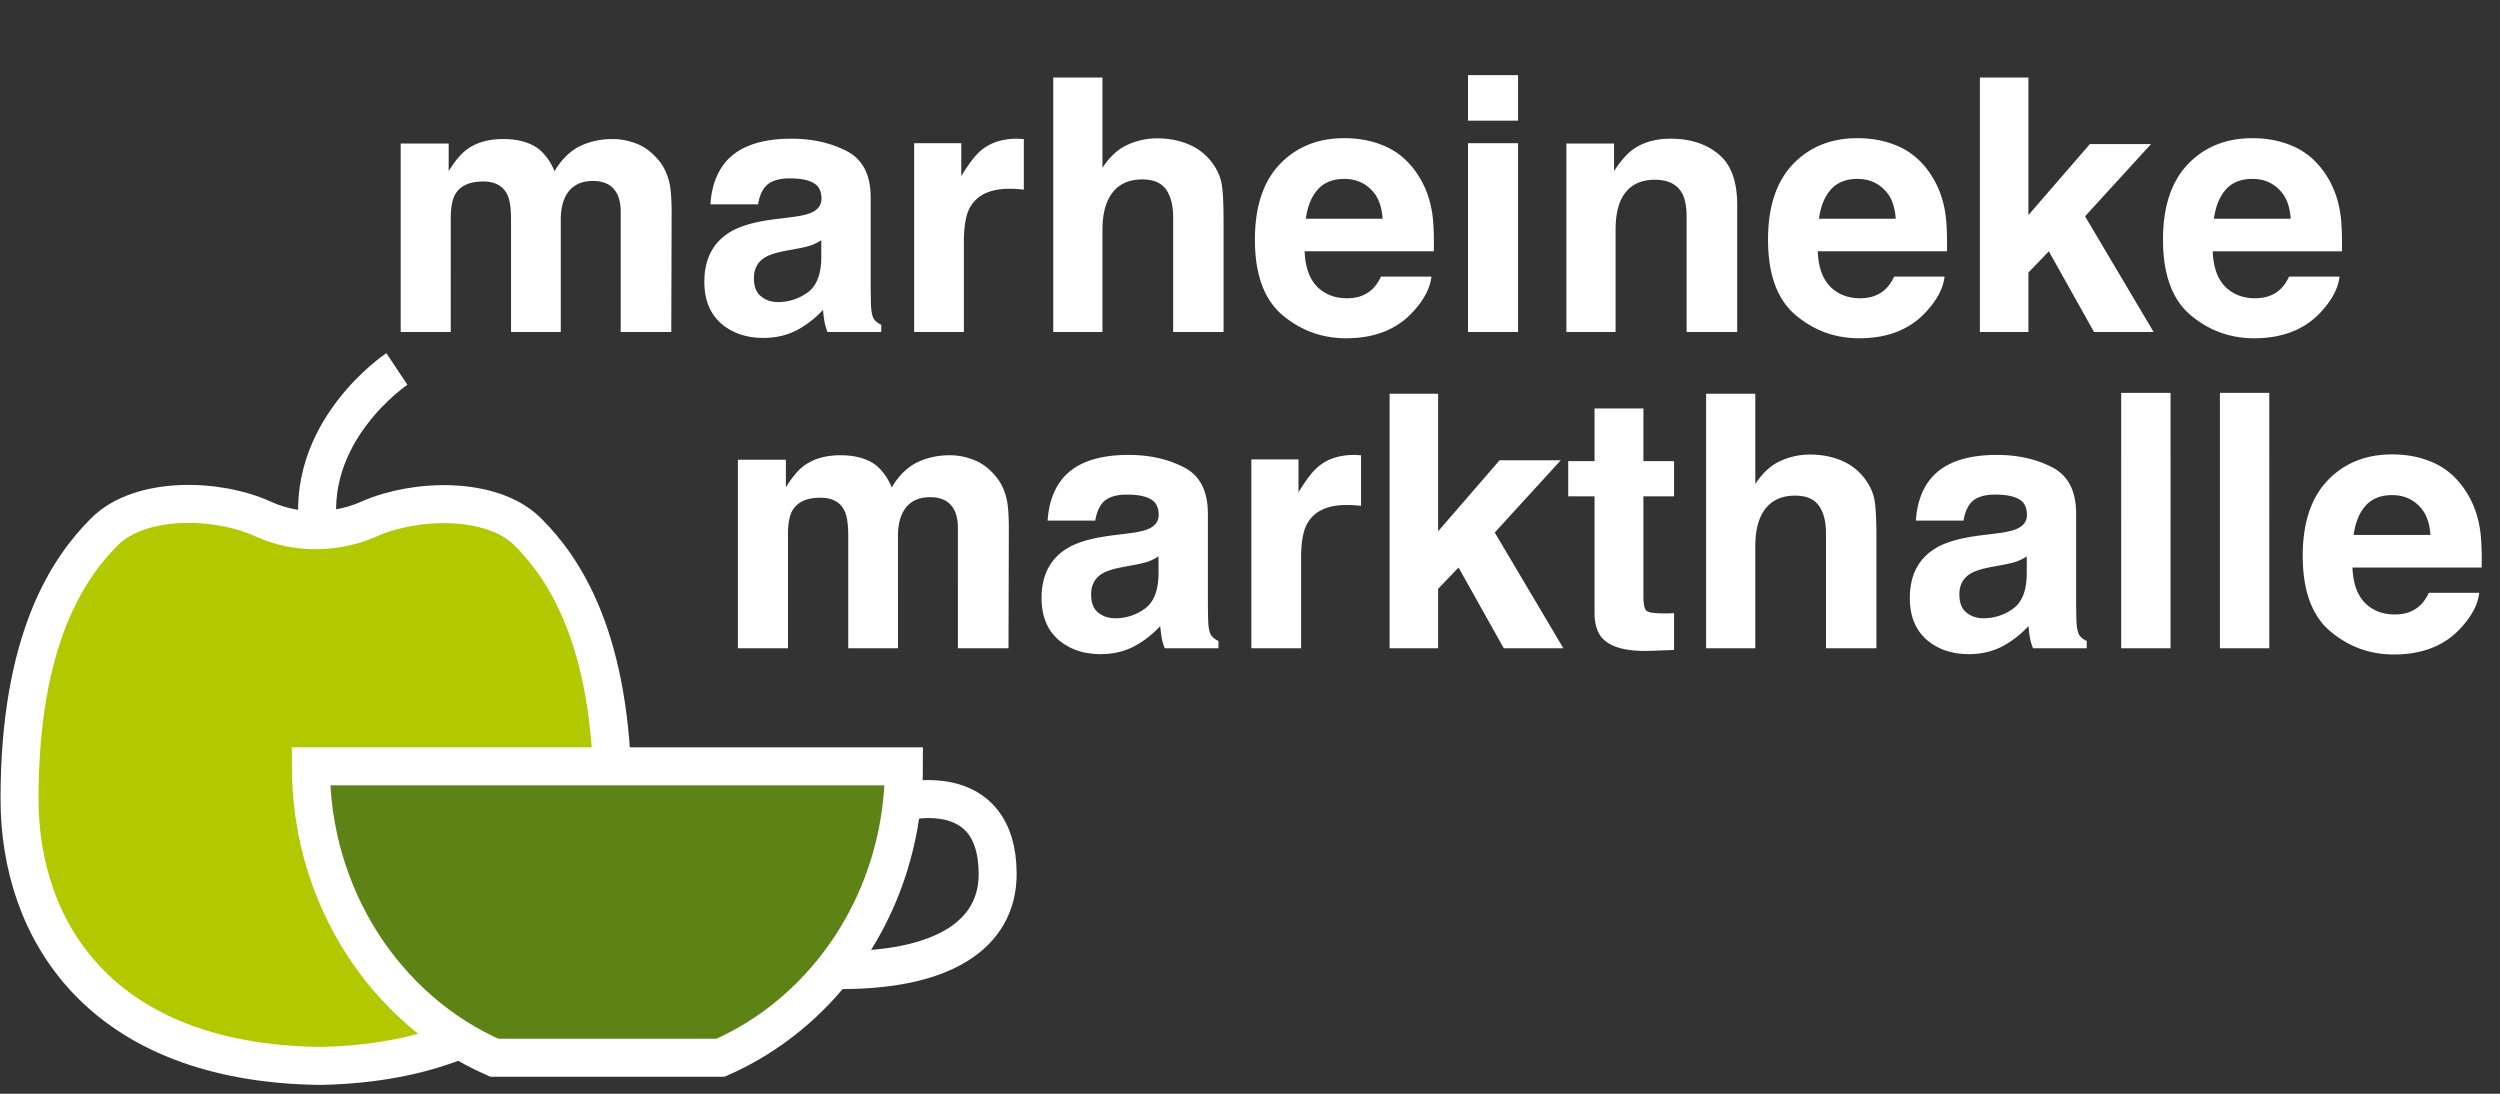
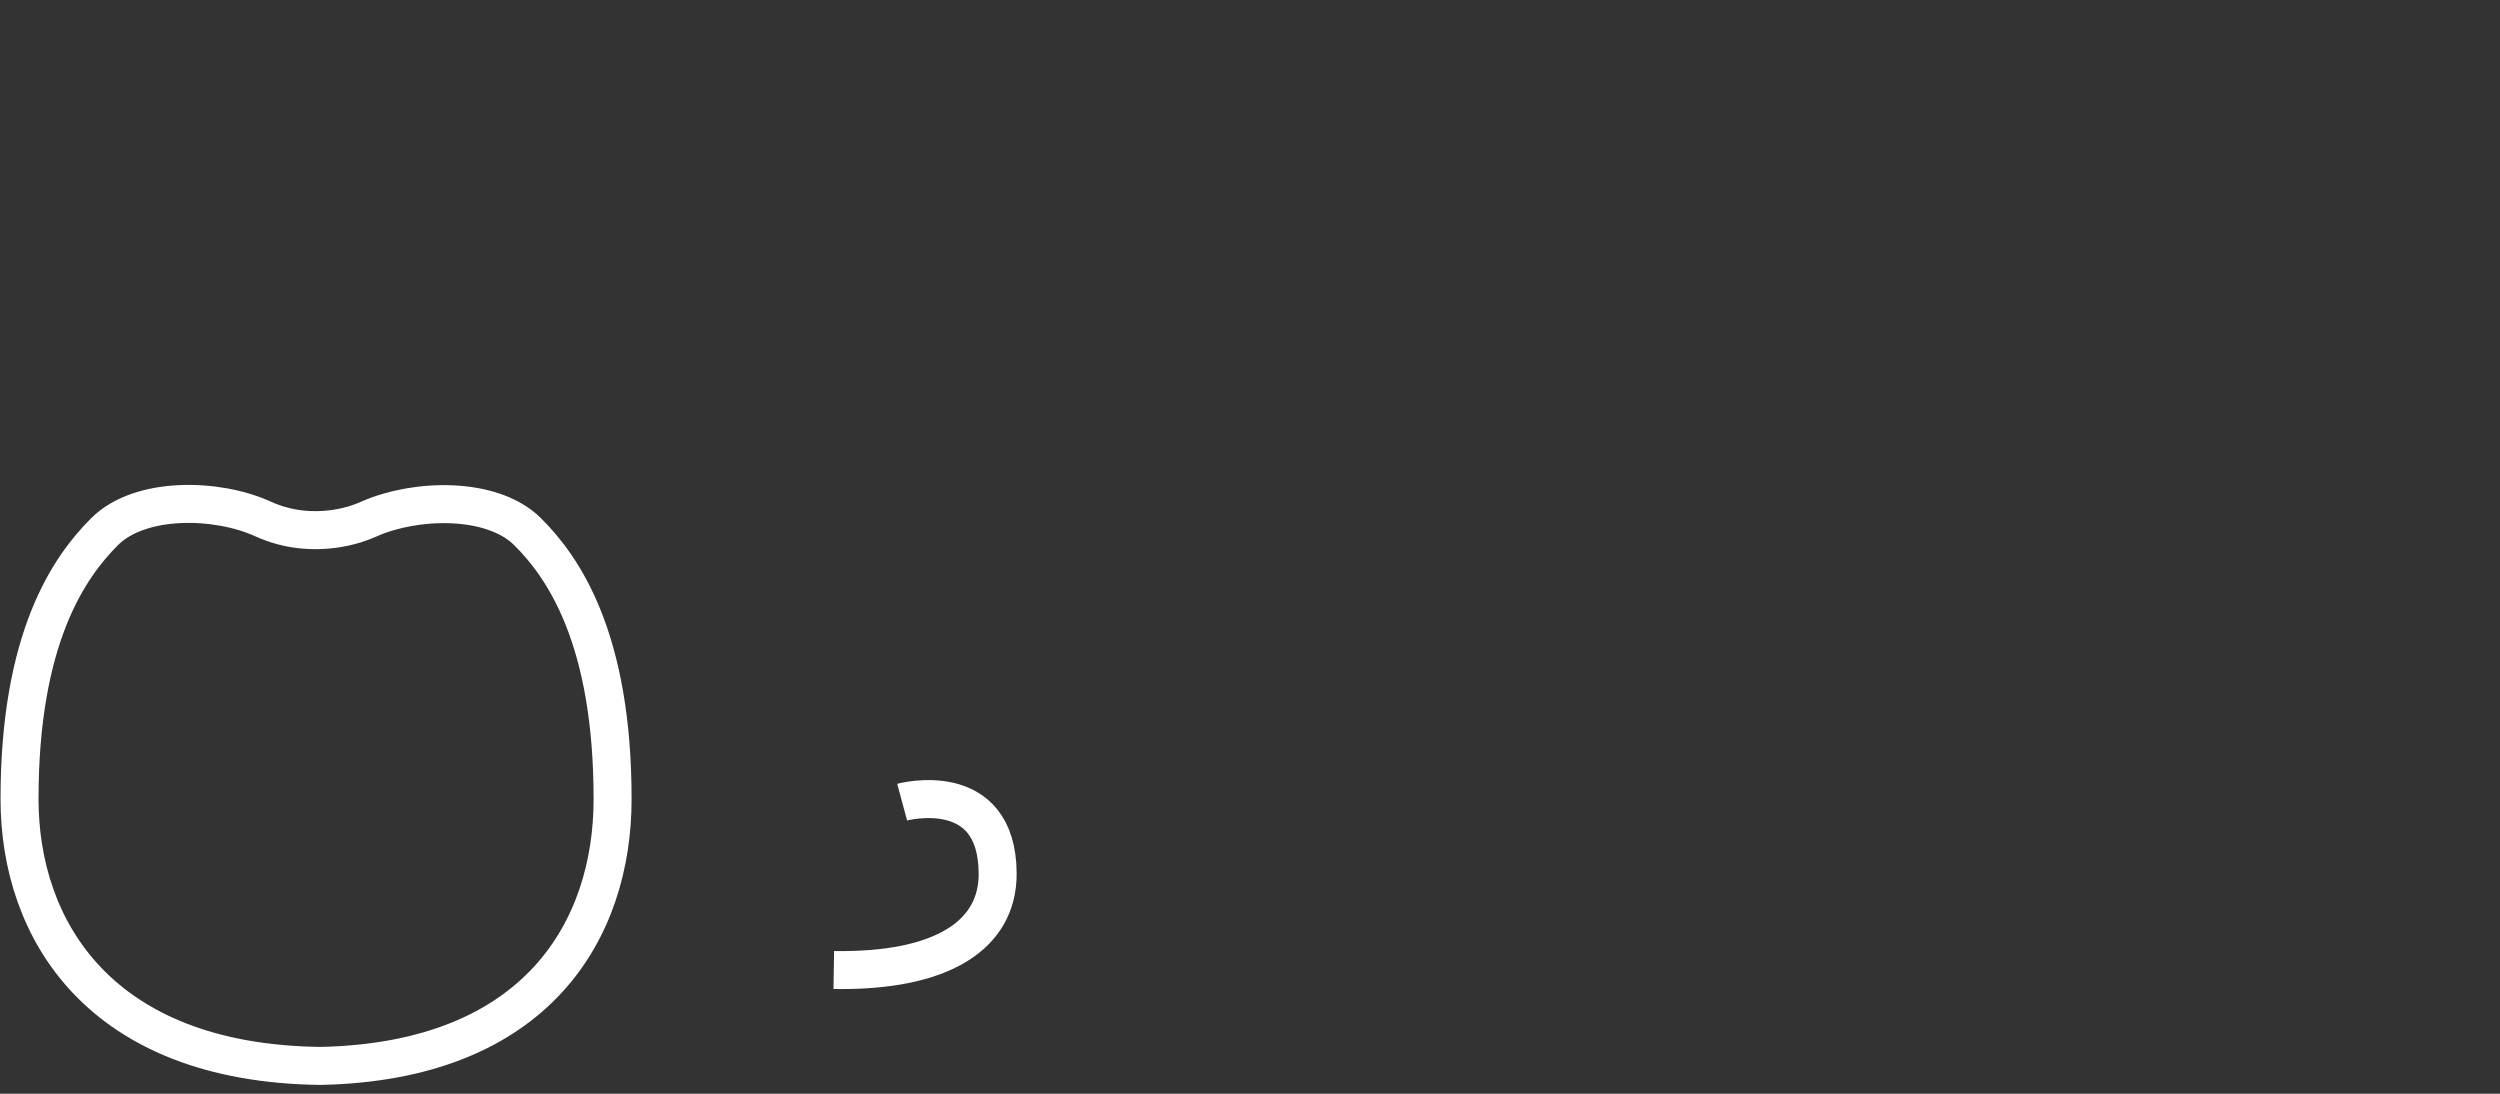
<svg xmlns="http://www.w3.org/2000/svg" width="256" height="112" viewBox="0 0 256 112" fill="none">
  <rect x="0" y="0" width="256" height="112" fill="#333333" stroke="none" />
-   <path d="M40.64 37.78s-9.7 6.47-7.96 16.91" stroke="#fff" stroke-width="3.89" stroke-miterlimit="10" />
-   <path d="M28.85 53.83s4.24 1.4 8.95-.69c4.71-2.09 12.56-2.34 16.23 1.31s8.7 10.93 8.7 27.37c0 13.3-7.65 26.87-29.93 27.33C10.2 108.87 2 95.21 2 81.82c0-16.45 5.04-23.71 8.7-27.37 3.66-3.66 11.54-3.45 16.23-1.31 5.38 2.45 10.34.22 10.34.22" fill="#B2C900" />
  <path d="M28.85 53.83s4.24 1.4 8.95-.69c4.71-2.09 12.56-2.34 16.23 1.31s8.7 10.93 8.7 27.37c0 13.3-7.65 26.87-29.93 27.33C10.2 108.87 2 95.21 2 81.82c0-16.45 5.04-23.71 8.7-27.37 3.66-3.66 11.54-3.45 16.23-1.31 5.38 2.45 10.34.22 10.34.22m55.11 28.78s9.75-2.63 9.78 7.32c.02 6.28-5.66 10.05-16.78 9.87" stroke="#fff" stroke-width="3.89" stroke-miterlimit="10" />
-   <path d="M73.79 108.31C83.8 103.91 91.11 94 92.37 82.14c.13-1.21.19-2.43.19-3.67H31.83c0 13.47 7.76 25 18.78 29.84h23.18z" fill="#5D8316" stroke="#fff" stroke-width="3.89" stroke-miterlimit="10" />
-   <path d="M51.975 19.986c-.425-.934-1.259-1.401-2.5-1.401-1.444 0-2.413.467-2.91 1.401-.272.532-.408 1.325-.408 2.377V34H41.03V14.7h4.914v2.82c.627-1.005 1.218-1.72 1.774-2.146.982-.757 2.253-1.136 3.814-1.136 1.478 0 2.673.326 3.583.976.734.603 1.29 1.378 1.668 2.324.662-1.135 1.484-1.97 2.466-2.501 1.04-.532 2.2-.799 3.476-.799a6.73 6.73 0 012.52.497c.827.331 1.578.91 2.252 1.739.544.674.911 1.502 1.1 2.483.119.65.178 1.603.178 2.856L68.739 34h-5.18V21.689c0-.733-.118-1.336-.354-1.81-.45-.898-1.278-1.348-2.484-1.348-1.395 0-2.36.58-2.891 1.739-.273.615-.408 1.354-.408 2.217V34H52.33V22.487c0-1.147-.118-1.98-.355-2.501zm22.192-3.229c1.337-1.703 3.631-2.554 6.883-2.554 2.117 0 3.997.42 5.641 1.26 1.644.84 2.466 2.424 2.466 4.754v8.87c0 .614.012 1.36.035 2.234.036.663.137 1.112.302 1.349.166.236.414.431.745.585V34h-5.5a5.633 5.633 0 01-.318-1.1c-.06-.343-.107-.733-.142-1.17a10.39 10.39 0 01-2.413 1.933c-1.088.627-2.318.94-3.69.94-1.75 0-3.199-.497-4.346-1.49-1.135-1.005-1.703-2.424-1.703-4.257 0-2.377.917-4.098 2.75-5.163 1.005-.579 2.483-.993 4.435-1.241l1.72-.213c.935-.118 1.603-.266 2.005-.444.721-.307 1.082-.786 1.082-1.437 0-.792-.278-1.336-.834-1.631-.544-.308-1.348-.462-2.412-.462-1.195 0-2.04.296-2.537.887-.355.438-.591 1.03-.71 1.774h-4.878c.107-1.691.58-3.08 1.42-4.169zm3.761 13.589c.473.39 1.053.585 1.739.585a5.11 5.11 0 002.997-.958c.923-.638 1.402-1.803 1.437-3.494v-1.88a5.84 5.84 0 01-.975.496c-.32.118-.763.23-1.33.337l-1.136.213c-1.064.189-1.827.42-2.288.692-.781.46-1.171 1.176-1.171 2.146 0 .863.242 1.484.727 1.863zm25.456-11.016c-2.034 0-3.4.662-4.098 1.986-.39.745-.585 1.893-.585 3.442V34H93.61V14.664h4.825v3.37c.78-1.288 1.46-2.17 2.04-2.642.946-.793 2.176-1.189 3.689-1.189a1.2 1.2 0 01.231.018c.071 0 .219.006.444.018v5.18a13.83 13.83 0 00-1.455-.09zm21.908 3.317V34h-5.162V22.239c0-1.04-.178-1.88-.532-2.52-.462-.898-1.337-1.347-2.626-1.347-1.336 0-2.353.45-3.051 1.348-.686.887-1.029 2.158-1.029 3.814V34h-5.038V7.941h5.038v9.242c.733-1.123 1.579-1.904 2.537-2.341a7.175 7.175 0 013.051-.675c1.194 0 2.277.207 3.246.621a5.682 5.682 0 012.413 1.898c.532.722.857 1.467.975 2.236.119.756.178 1.998.178 3.725zm21.287 5.676c-.13 1.148-.727 2.313-1.792 3.495-1.655 1.88-3.973 2.82-6.953 2.82-2.46 0-4.63-.792-6.511-2.376-1.88-1.585-2.82-4.163-2.82-7.735 0-3.347.845-5.913 2.536-7.699 1.703-1.785 3.909-2.678 6.617-2.678 1.608 0 3.057.301 4.346.905 1.289.603 2.354 1.555 3.193 2.855.757 1.148 1.248 2.478 1.473 3.992.13.887.183 2.164.159 3.831h-13.233c.071 1.94.68 3.3 1.827 4.08.698.485 1.537.728 2.519.728 1.041 0 1.886-.296 2.537-.887.354-.32.668-.763.94-1.33h5.162zm-5.002-5.925c-.083-1.336-.491-2.347-1.224-3.033-.722-.698-1.621-1.046-2.697-1.046-1.171 0-2.081.366-2.732 1.1-.638.733-1.04 1.726-1.206 2.98h7.859zm13.872-7.734V34h-5.127V14.664h5.127zm0-6.971v4.665h-5.127V7.693h5.127zm14.014 10.714c-1.715 0-2.892.727-3.53 2.182-.332.769-.497 1.75-.497 2.945V34h-5.038V14.7h4.878v2.82c.651-.993 1.266-1.709 1.845-2.146 1.041-.78 2.359-1.171 3.956-1.171 1.999 0 3.631.526 4.896 1.579 1.277 1.04 1.916 2.773 1.916 5.197V34h-5.18V22.239c0-1.017-.136-1.798-.408-2.342-.497-.993-1.443-1.49-2.838-1.49zm29.66 9.916c-.13 1.148-.728 2.313-1.792 3.495-1.656 1.88-3.974 2.82-6.954 2.82-2.46 0-4.63-.792-6.51-2.376-1.88-1.585-2.821-4.163-2.821-7.735 0-3.347.846-5.913 2.537-7.699 1.703-1.785 3.909-2.678 6.617-2.678 1.608 0 3.057.301 4.346.905 1.289.603 2.353 1.555 3.193 2.855.757 1.148 1.248 2.478 1.472 3.992.13.887.184 2.164.16 3.831h-13.233c.07 1.94.68 3.3 1.827 4.08.697.485 1.537.728 2.519.728 1.04 0 1.886-.296 2.536-.887.355-.32.669-.763.941-1.33h5.162zm-5.003-5.925c-.083-1.336-.491-2.347-1.224-3.033-.721-.698-1.62-1.046-2.696-1.046-1.171 0-2.082.366-2.732 1.1-.639.733-1.041 1.726-1.206 2.98h7.858zM220.534 34h-6.102l-4.63-8.267-2.094 2.182V34h-4.967V7.941h4.967v14.085l6.298-7.273h6.262l-6.759 7.397L220.534 34zm19.034-5.677c-.13 1.148-.727 2.313-1.791 3.495-1.656 1.88-3.974 2.82-6.954 2.82-2.46 0-4.63-.792-6.511-2.376-1.88-1.585-2.82-4.163-2.82-7.735 0-3.347.845-5.913 2.537-7.699 1.703-1.785 3.908-2.678 6.616-2.678 1.609 0 3.057.301 4.346.905 1.29.603 2.354 1.555 3.194 2.855.756 1.148 1.247 2.478 1.472 3.992.13.887.183 2.164.16 3.831h-13.234c.071 1.94.68 3.3 1.827 4.08.698.485 1.538.728 2.519.728 1.041 0 1.886-.296 2.537-.887.355-.32.668-.763.94-1.33h5.162zm-5.002-5.925c-.083-1.336-.491-2.347-1.224-3.033-.722-.698-1.62-1.046-2.697-1.046-1.17 0-2.081.366-2.732 1.1-.638.733-1.04 1.726-1.206 2.98h7.859zM86.506 52.366c-.426-.934-1.26-1.401-2.501-1.401-1.443 0-2.413.467-2.91 1.4-.272.533-.408 1.325-.408 2.378V66.38h-5.126v-19.3h4.913v2.82c.627-1.005 1.218-1.72 1.774-2.146.982-.757 2.253-1.136 3.814-1.136 1.479 0 2.673.326 3.584.976.733.603 1.289 1.378 1.667 2.324.662-1.136 1.484-1.97 2.466-2.501 1.04-.533 2.2-.799 3.477-.799.851 0 1.69.166 2.519.497.828.331 1.579.91 2.253 1.738.544.675.91 1.502 1.099 2.484.119.65.178 1.602.178 2.856l-.036 12.187h-5.18V54.069c0-.733-.118-1.337-.354-1.81-.45-.898-1.278-1.348-2.484-1.348-1.395 0-2.36.58-2.891 1.739-.272.615-.408 1.354-.408 2.217V66.38H86.86V54.867c0-1.147-.119-1.98-.355-2.501zm22.192-3.229c1.336-1.703 3.63-2.554 6.882-2.554 2.117 0 3.998.42 5.642 1.26 1.643.839 2.465 2.424 2.465 4.753v8.87c0 .615.012 1.36.036 2.235.035.663.136 1.112.301 1.348.166.237.414.432.745.586v.745h-5.499a5.603 5.603 0 01-.319-1.1 13.126 13.126 0 01-.142-1.17 10.387 10.387 0 01-2.413 1.933c-1.088.627-2.317.94-3.689.94-1.751 0-3.199-.497-4.346-1.49-1.136-1.005-1.703-2.424-1.703-4.257 0-2.378.916-4.098 2.749-5.163 1.005-.58 2.484-.993 4.435-1.241l1.721-.213c.934-.118 1.602-.266 2.004-.444.722-.307 1.082-.786 1.082-1.437 0-.792-.278-1.336-.833-1.632-.544-.307-1.349-.46-2.413-.46-1.194 0-2.04.295-2.537.886-.354.438-.591 1.029-.709 1.774h-4.879c.107-1.691.58-3.08 1.42-4.169zm3.76 13.589c.473.39 1.053.585 1.739.585a5.11 5.11 0 002.998-.958c.922-.639 1.401-1.803 1.437-3.495v-1.88a5.87 5.87 0 01-.976.497c-.319.118-.763.23-1.331.337l-1.135.213c-1.064.189-1.827.42-2.288.692-.781.46-1.171 1.176-1.171 2.146 0 .863.242 1.484.727 1.863zm25.456-11.017c-2.034 0-3.4.663-4.098 1.987-.39.745-.585 1.893-.585 3.442v9.242h-5.091V47.044h4.825v3.37c.78-1.288 1.46-2.17 2.04-2.643.946-.792 2.176-1.188 3.69-1.188.094 0 .171.006.23.018.071 0 .219.005.444.017v5.18a13.689 13.689 0 00-1.455-.089zm22.174 14.67h-6.102l-4.63-8.266-2.093 2.182v6.085h-4.967V40.32h4.967v14.086l6.297-7.273h6.262l-6.759 7.397 7.025 11.85zm11.336-3.6v3.778l-2.395.089c-2.389.083-4.021-.331-4.896-1.242-.568-.58-.852-1.472-.852-2.678V50.823h-2.696V47.22h2.696v-5.39h5.003v5.392h3.14v3.602h-3.14V61.04c0 .793.1 1.29.301 1.49.201.19.816.284 1.845.284h.479c.178-.011.349-.023.515-.035zm20.719-7.752V66.38h-5.162V54.619c0-1.04-.177-1.88-.532-2.52-.461-.898-1.337-1.347-2.626-1.347-1.336 0-2.353.449-3.051 1.348-.686.887-1.029 2.158-1.029 3.814V66.38h-5.038V40.32h5.038v9.243c.734-1.123 1.579-1.904 2.537-2.342a7.175 7.175 0 013.051-.674c1.195 0 2.277.207 3.246.621a5.682 5.682 0 012.413 1.898c.532.722.857 1.467.976 2.235.118.757.177 2 .177 3.726zm5.464-5.89c1.336-1.703 3.63-2.554 6.883-2.554 2.116 0 3.997.42 5.641 1.26 1.644.839 2.465 2.424 2.465 4.753v8.87c0 .615.012 1.36.036 2.235.035.663.136 1.112.301 1.348.166.237.414.432.746.586v.745h-5.5a5.672 5.672 0 01-.319-1.1 13.506 13.506 0 01-.142-1.17 10.402 10.402 0 01-2.412 1.933c-1.088.627-2.318.94-3.69.94-1.75 0-3.199-.497-4.346-1.49-1.136-1.005-1.703-2.424-1.703-4.257 0-2.378.916-4.098 2.749-5.163 1.006-.58 2.484-.993 4.435-1.241l1.721-.213c.934-.118 1.602-.266 2.004-.444.722-.307 1.082-.786 1.082-1.437 0-.792-.277-1.336-.833-1.632-.544-.307-1.348-.46-2.413-.46-1.194 0-2.04.295-2.537.886-.354.438-.591 1.029-.709 1.774h-4.878c.106-1.691.579-3.08 1.419-4.169zm3.76 13.589c.474.39 1.053.585 1.739.585a5.11 5.11 0 002.998-.958c.922-.639 1.401-1.803 1.437-3.495v-1.88a5.87 5.87 0 01-.976.497c-.319.118-.763.23-1.33.337l-1.136.213c-1.064.189-1.827.42-2.288.692-.781.46-1.171 1.176-1.171 2.146 0 .863.243 1.484.727 1.863zm15.842-22.494h5.055V66.38h-5.055V40.232zm10.111 0h5.056V66.38h-5.056V40.232zm26.556 20.471c-.13 1.147-.728 2.312-1.792 3.495-1.656 1.88-3.974 2.82-6.954 2.82-2.46 0-4.63-.792-6.51-2.377-1.88-1.584-2.821-4.162-2.821-7.734 0-3.347.846-5.913 2.537-7.699 1.703-1.785 3.909-2.678 6.617-2.678 1.608 0 3.057.301 4.346.904 1.289.604 2.353 1.556 3.193 2.856.757 1.148 1.248 2.478 1.472 3.992.13.887.184 2.164.16 3.831h-13.233c.071 1.94.68 3.3 1.827 4.08.697.485 1.537.728 2.519.728 1.04 0 1.886-.296 2.536-.887.355-.32.669-.763.941-1.33h5.162zm-5.003-5.925c-.083-1.336-.491-2.347-1.224-3.033-.721-.698-1.62-1.047-2.696-1.047-1.171 0-2.082.367-2.732 1.1-.639.733-1.041 1.727-1.206 2.98h7.858z" fill="#fff" />
</svg>